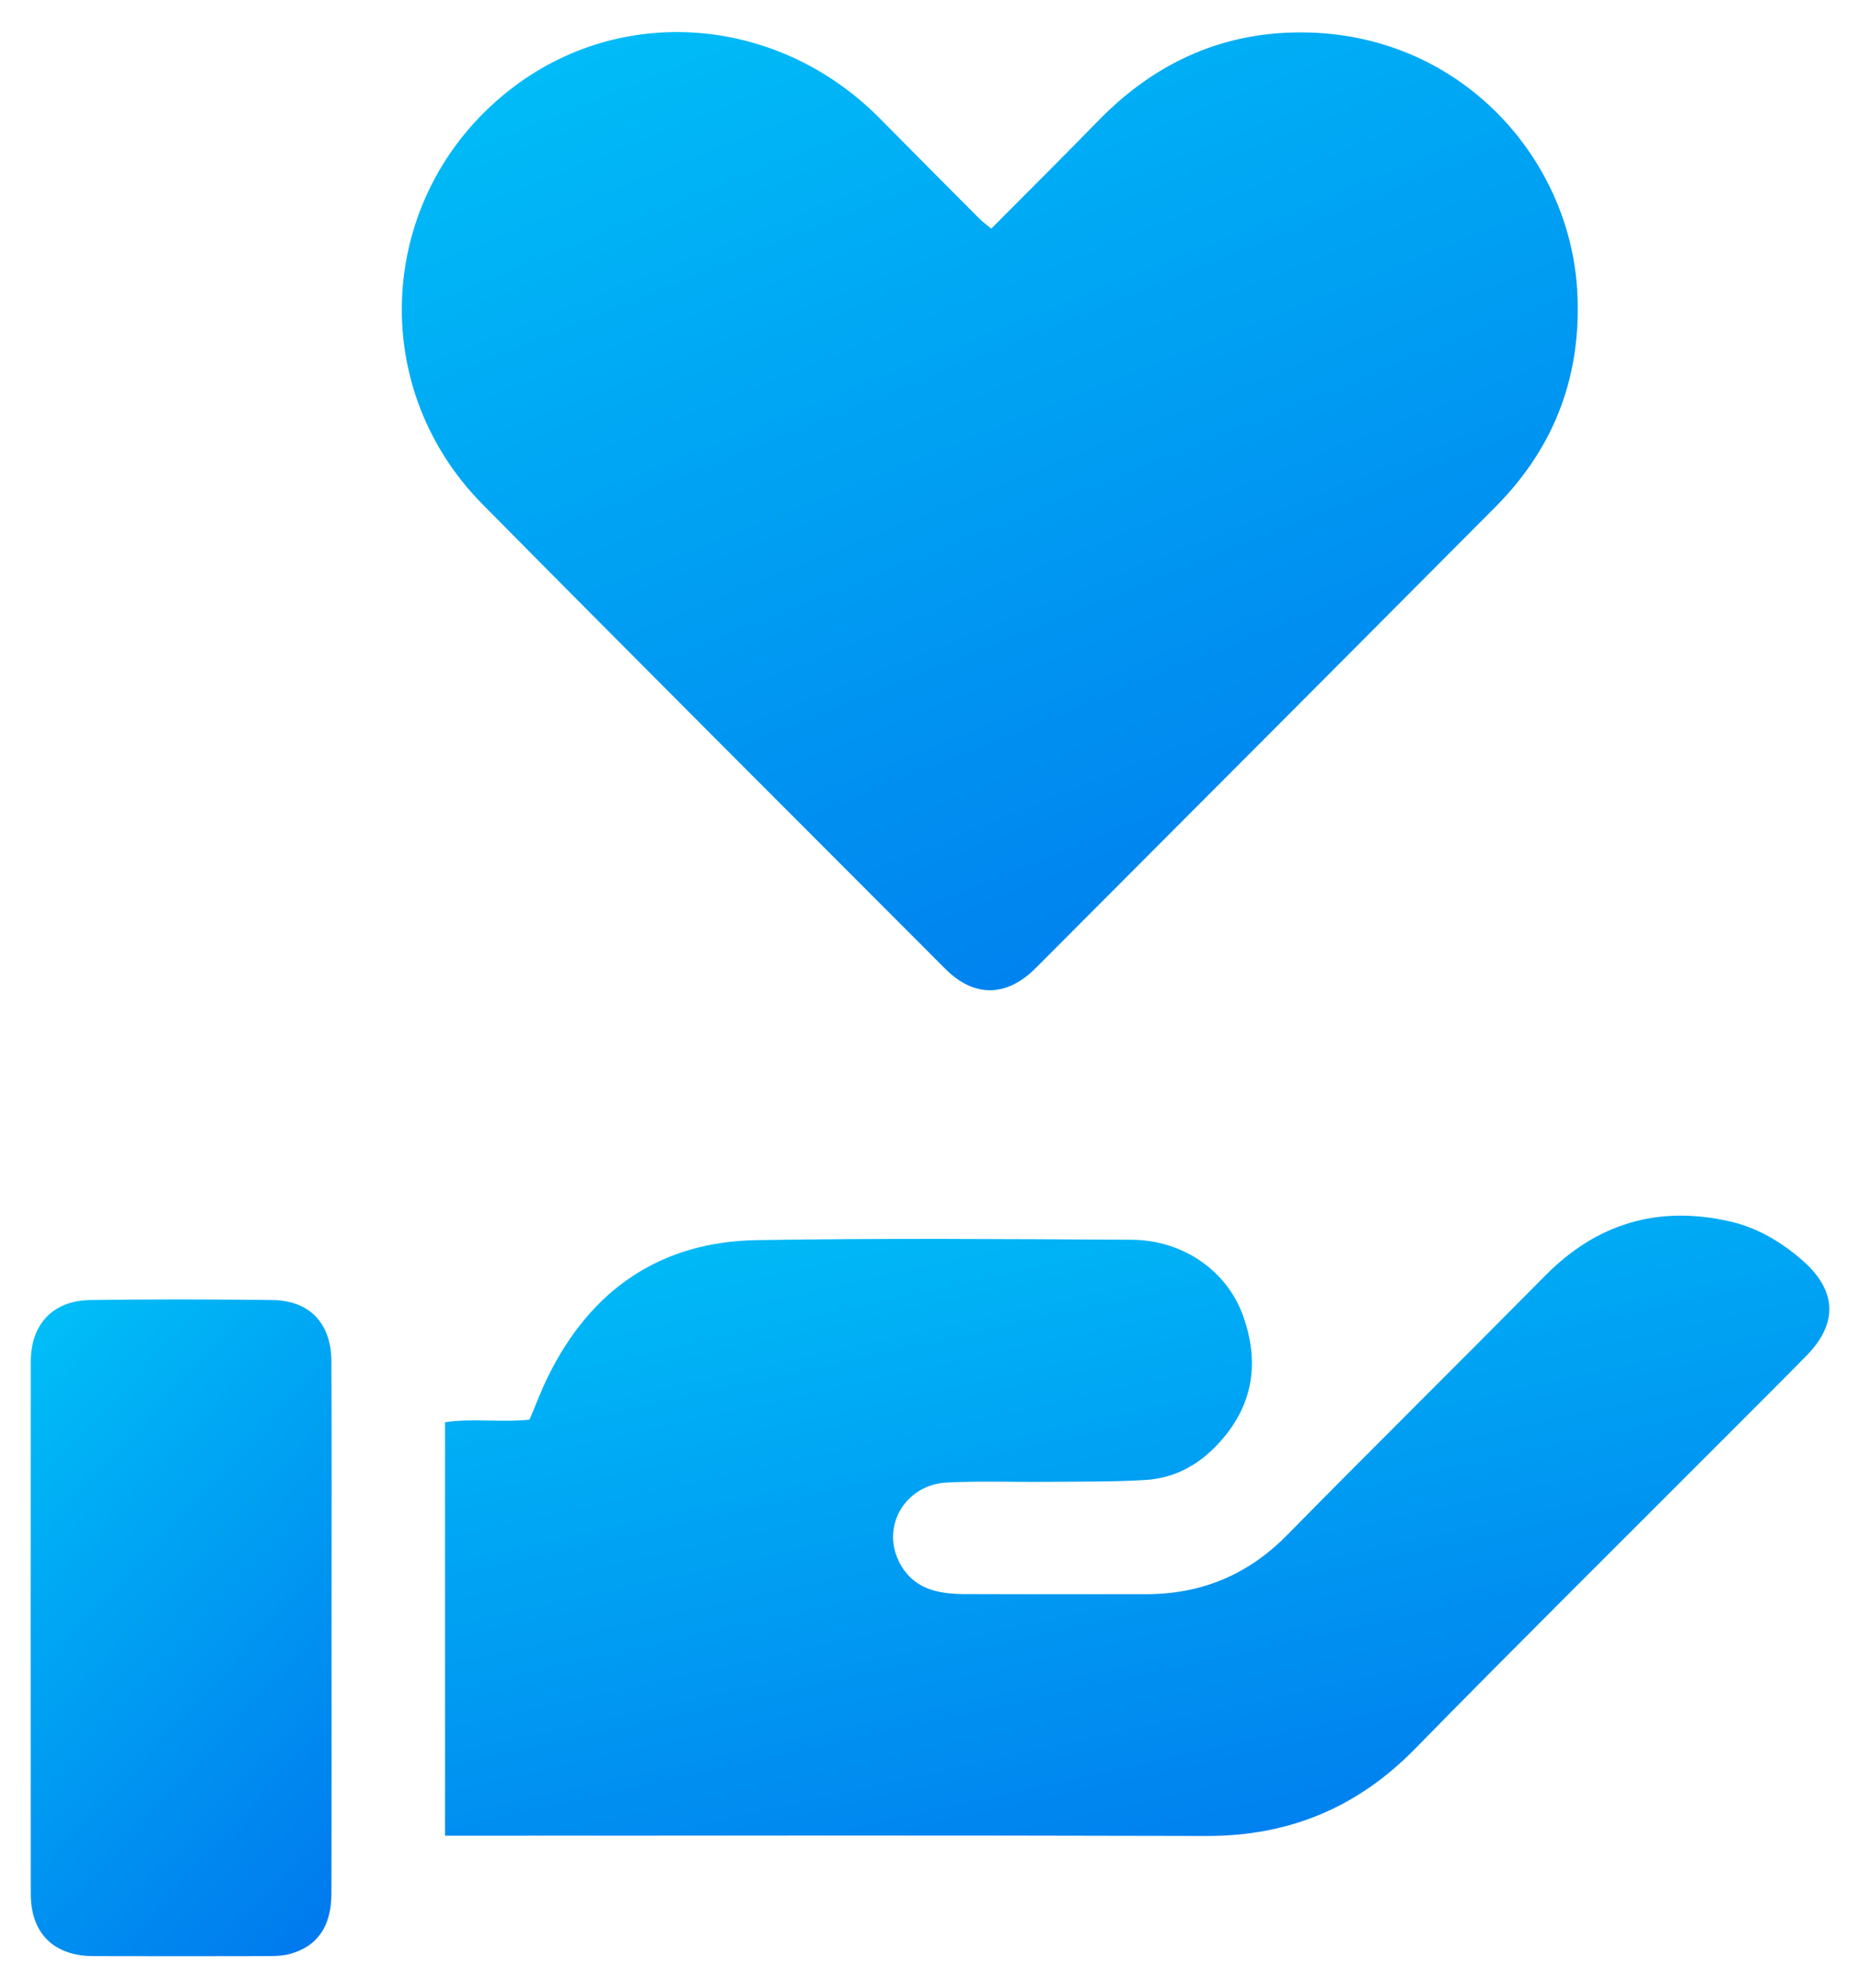
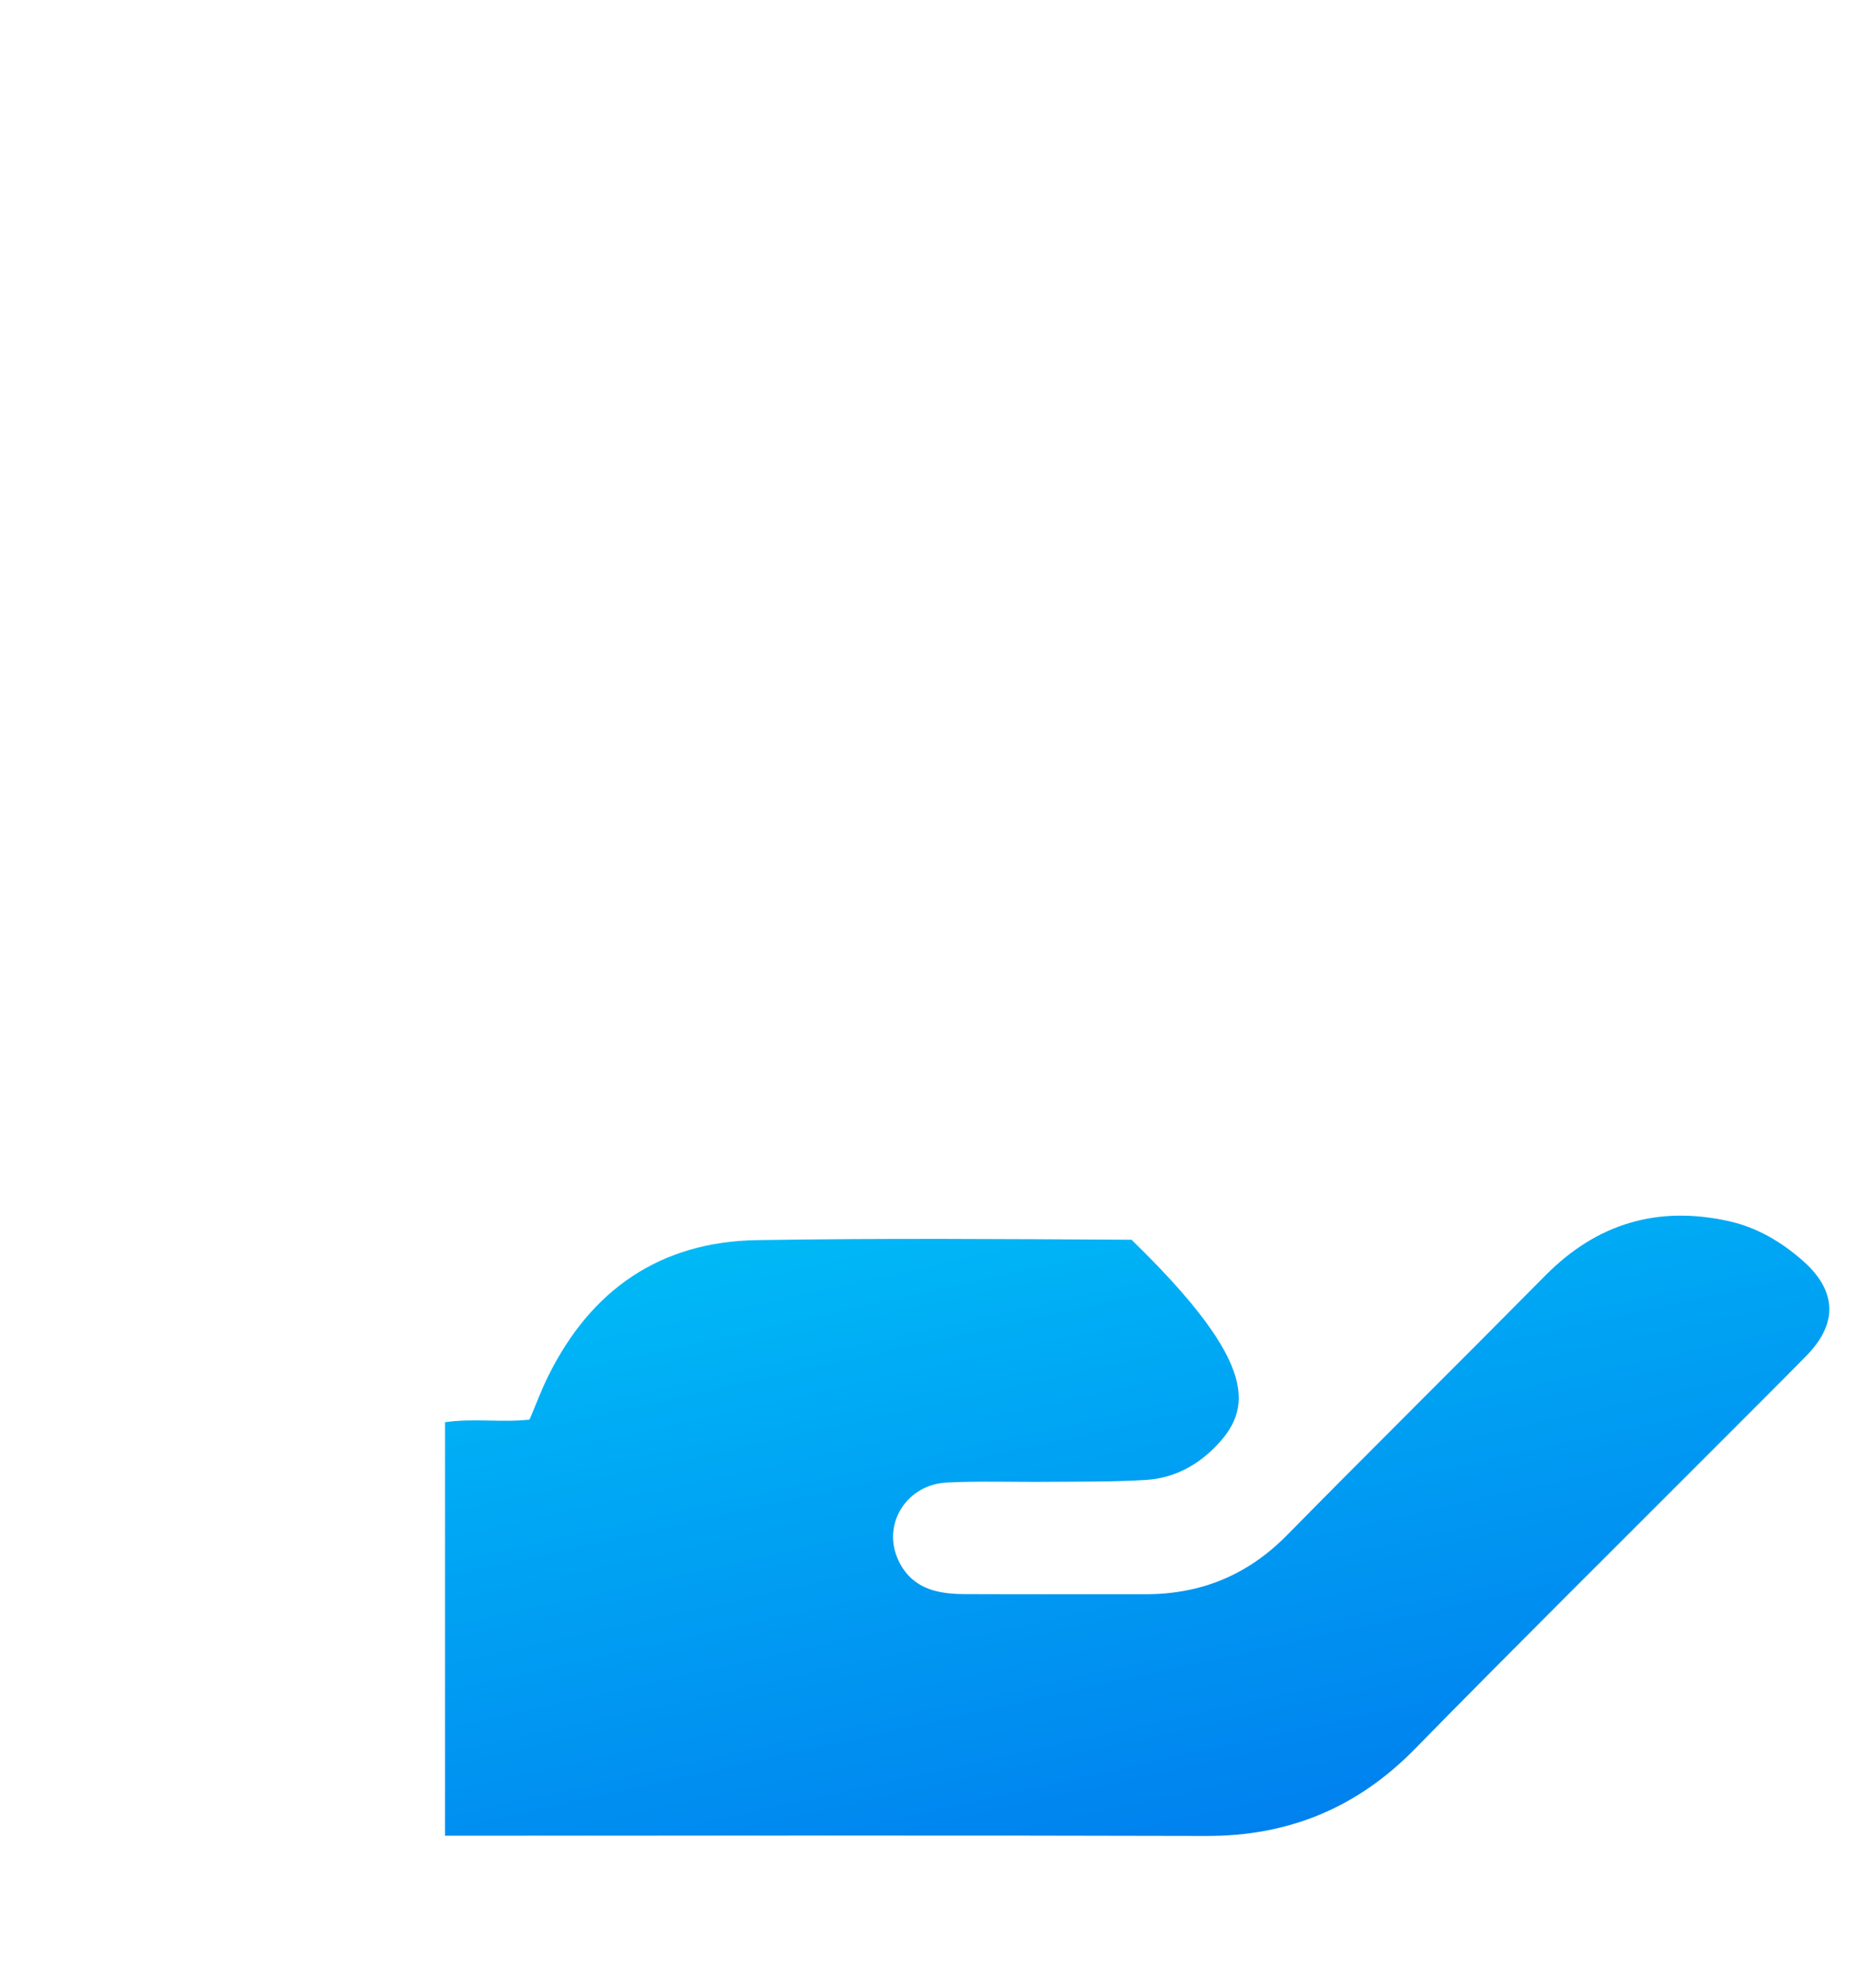
<svg xmlns="http://www.w3.org/2000/svg" width="29" height="31" viewBox="0 0 29 31" fill="none">
-   <path d="M15.455 3.565C16.026 2.99 16.579 2.441 17.123 1.883C18.025 0.956 19.115 0.471 20.408 0.507C22.801 0.573 24.461 2.471 24.589 4.503C24.672 5.824 24.251 6.963 23.319 7.9C20.931 10.301 18.538 12.698 16.146 15.095C15.694 15.549 15.186 15.554 14.74 15.107C12.333 12.694 9.92 10.287 7.523 7.862C5.656 5.972 5.902 2.929 8.027 1.341C9.753 0.051 12.154 0.265 13.717 1.846C14.234 2.369 14.752 2.89 15.271 3.41C15.317 3.457 15.371 3.495 15.455 3.565Z" fill="url(#paint0_linear_1_126)" />
-   <path d="M6.939 28.621C6.939 26.466 6.939 24.339 6.939 22.174C7.373 22.11 7.817 22.181 8.256 22.134C8.356 21.9 8.44 21.672 8.548 21.454C9.215 20.105 10.297 19.359 11.802 19.335C13.748 19.303 15.695 19.318 17.642 19.329C18.445 19.334 19.129 19.811 19.381 20.514C19.66 21.29 19.519 21.988 18.931 22.575C18.639 22.867 18.277 23.049 17.866 23.074C17.367 23.104 16.865 23.099 16.365 23.103C15.831 23.109 15.296 23.088 14.764 23.114C14.152 23.144 13.77 23.729 13.984 24.273C14.093 24.55 14.298 24.733 14.586 24.805C14.725 24.84 14.872 24.853 15.015 24.854C15.961 24.858 16.906 24.854 17.852 24.856C18.718 24.858 19.45 24.561 20.065 23.936C21.401 22.579 22.756 21.24 24.095 19.886C24.9 19.072 25.853 18.792 26.961 19.041C27.392 19.137 27.766 19.358 28.098 19.647C28.639 20.117 28.663 20.631 28.163 21.139C27.703 21.608 27.236 22.07 26.772 22.536C25.199 24.113 23.616 25.68 22.057 27.271C21.155 28.191 20.084 28.629 18.801 28.625C14.986 28.614 11.171 28.621 7.355 28.621C7.223 28.621 7.092 28.621 6.939 28.621Z" fill="url(#paint1_linear_1_126)" />
-   <path d="M5.169 25.378C5.169 26.761 5.171 28.145 5.167 29.528C5.166 30.033 4.948 30.346 4.524 30.463C4.419 30.493 4.305 30.497 4.194 30.498C3.282 30.5 2.37 30.501 1.458 30.498C0.838 30.497 0.48 30.143 0.48 29.527C0.478 26.76 0.478 23.994 0.48 21.227C0.481 20.645 0.827 20.277 1.408 20.269C2.354 20.256 3.3 20.257 4.245 20.269C4.829 20.276 5.165 20.631 5.167 21.227C5.173 22.61 5.169 23.994 5.169 25.378Z" fill="url(#paint2_linear_1_126)" />
+   <path d="M6.939 28.621C6.939 26.466 6.939 24.339 6.939 22.174C7.373 22.11 7.817 22.181 8.256 22.134C8.356 21.9 8.44 21.672 8.548 21.454C9.215 20.105 10.297 19.359 11.802 19.335C13.748 19.303 15.695 19.318 17.642 19.329C19.66 21.29 19.519 21.988 18.931 22.575C18.639 22.867 18.277 23.049 17.866 23.074C17.367 23.104 16.865 23.099 16.365 23.103C15.831 23.109 15.296 23.088 14.764 23.114C14.152 23.144 13.77 23.729 13.984 24.273C14.093 24.55 14.298 24.733 14.586 24.805C14.725 24.84 14.872 24.853 15.015 24.854C15.961 24.858 16.906 24.854 17.852 24.856C18.718 24.858 19.45 24.561 20.065 23.936C21.401 22.579 22.756 21.24 24.095 19.886C24.9 19.072 25.853 18.792 26.961 19.041C27.392 19.137 27.766 19.358 28.098 19.647C28.639 20.117 28.663 20.631 28.163 21.139C27.703 21.608 27.236 22.07 26.772 22.536C25.199 24.113 23.616 25.68 22.057 27.271C21.155 28.191 20.084 28.629 18.801 28.625C14.986 28.614 11.171 28.621 7.355 28.621C7.223 28.621 7.092 28.621 6.939 28.621Z" fill="url(#paint1_linear_1_126)" />
  <defs>
    <linearGradient id="paint0_linear_1_126" x1="9.251" y1="0.5" x2="16.664" y2="18.877" gradientUnits="userSpaceOnUse">
      <stop stop-color="#00BCF7" />
      <stop offset="1" stop-color="#0076ED" />
    </linearGradient>
    <linearGradient id="paint1_linear_1_126" x1="10.455" y1="18.953" x2="13.38" y2="32.138" gradientUnits="userSpaceOnUse">
      <stop stop-color="#00BCF7" />
      <stop offset="1" stop-color="#0076ED" />
    </linearGradient>
    <linearGradient id="paint2_linear_1_126" x1="1.243" y1="20.26" x2="8.544" y2="27.017" gradientUnits="userSpaceOnUse">
      <stop stop-color="#00BCF7" />
      <stop offset="1" stop-color="#0076ED" />
    </linearGradient>
  </defs>
</svg>